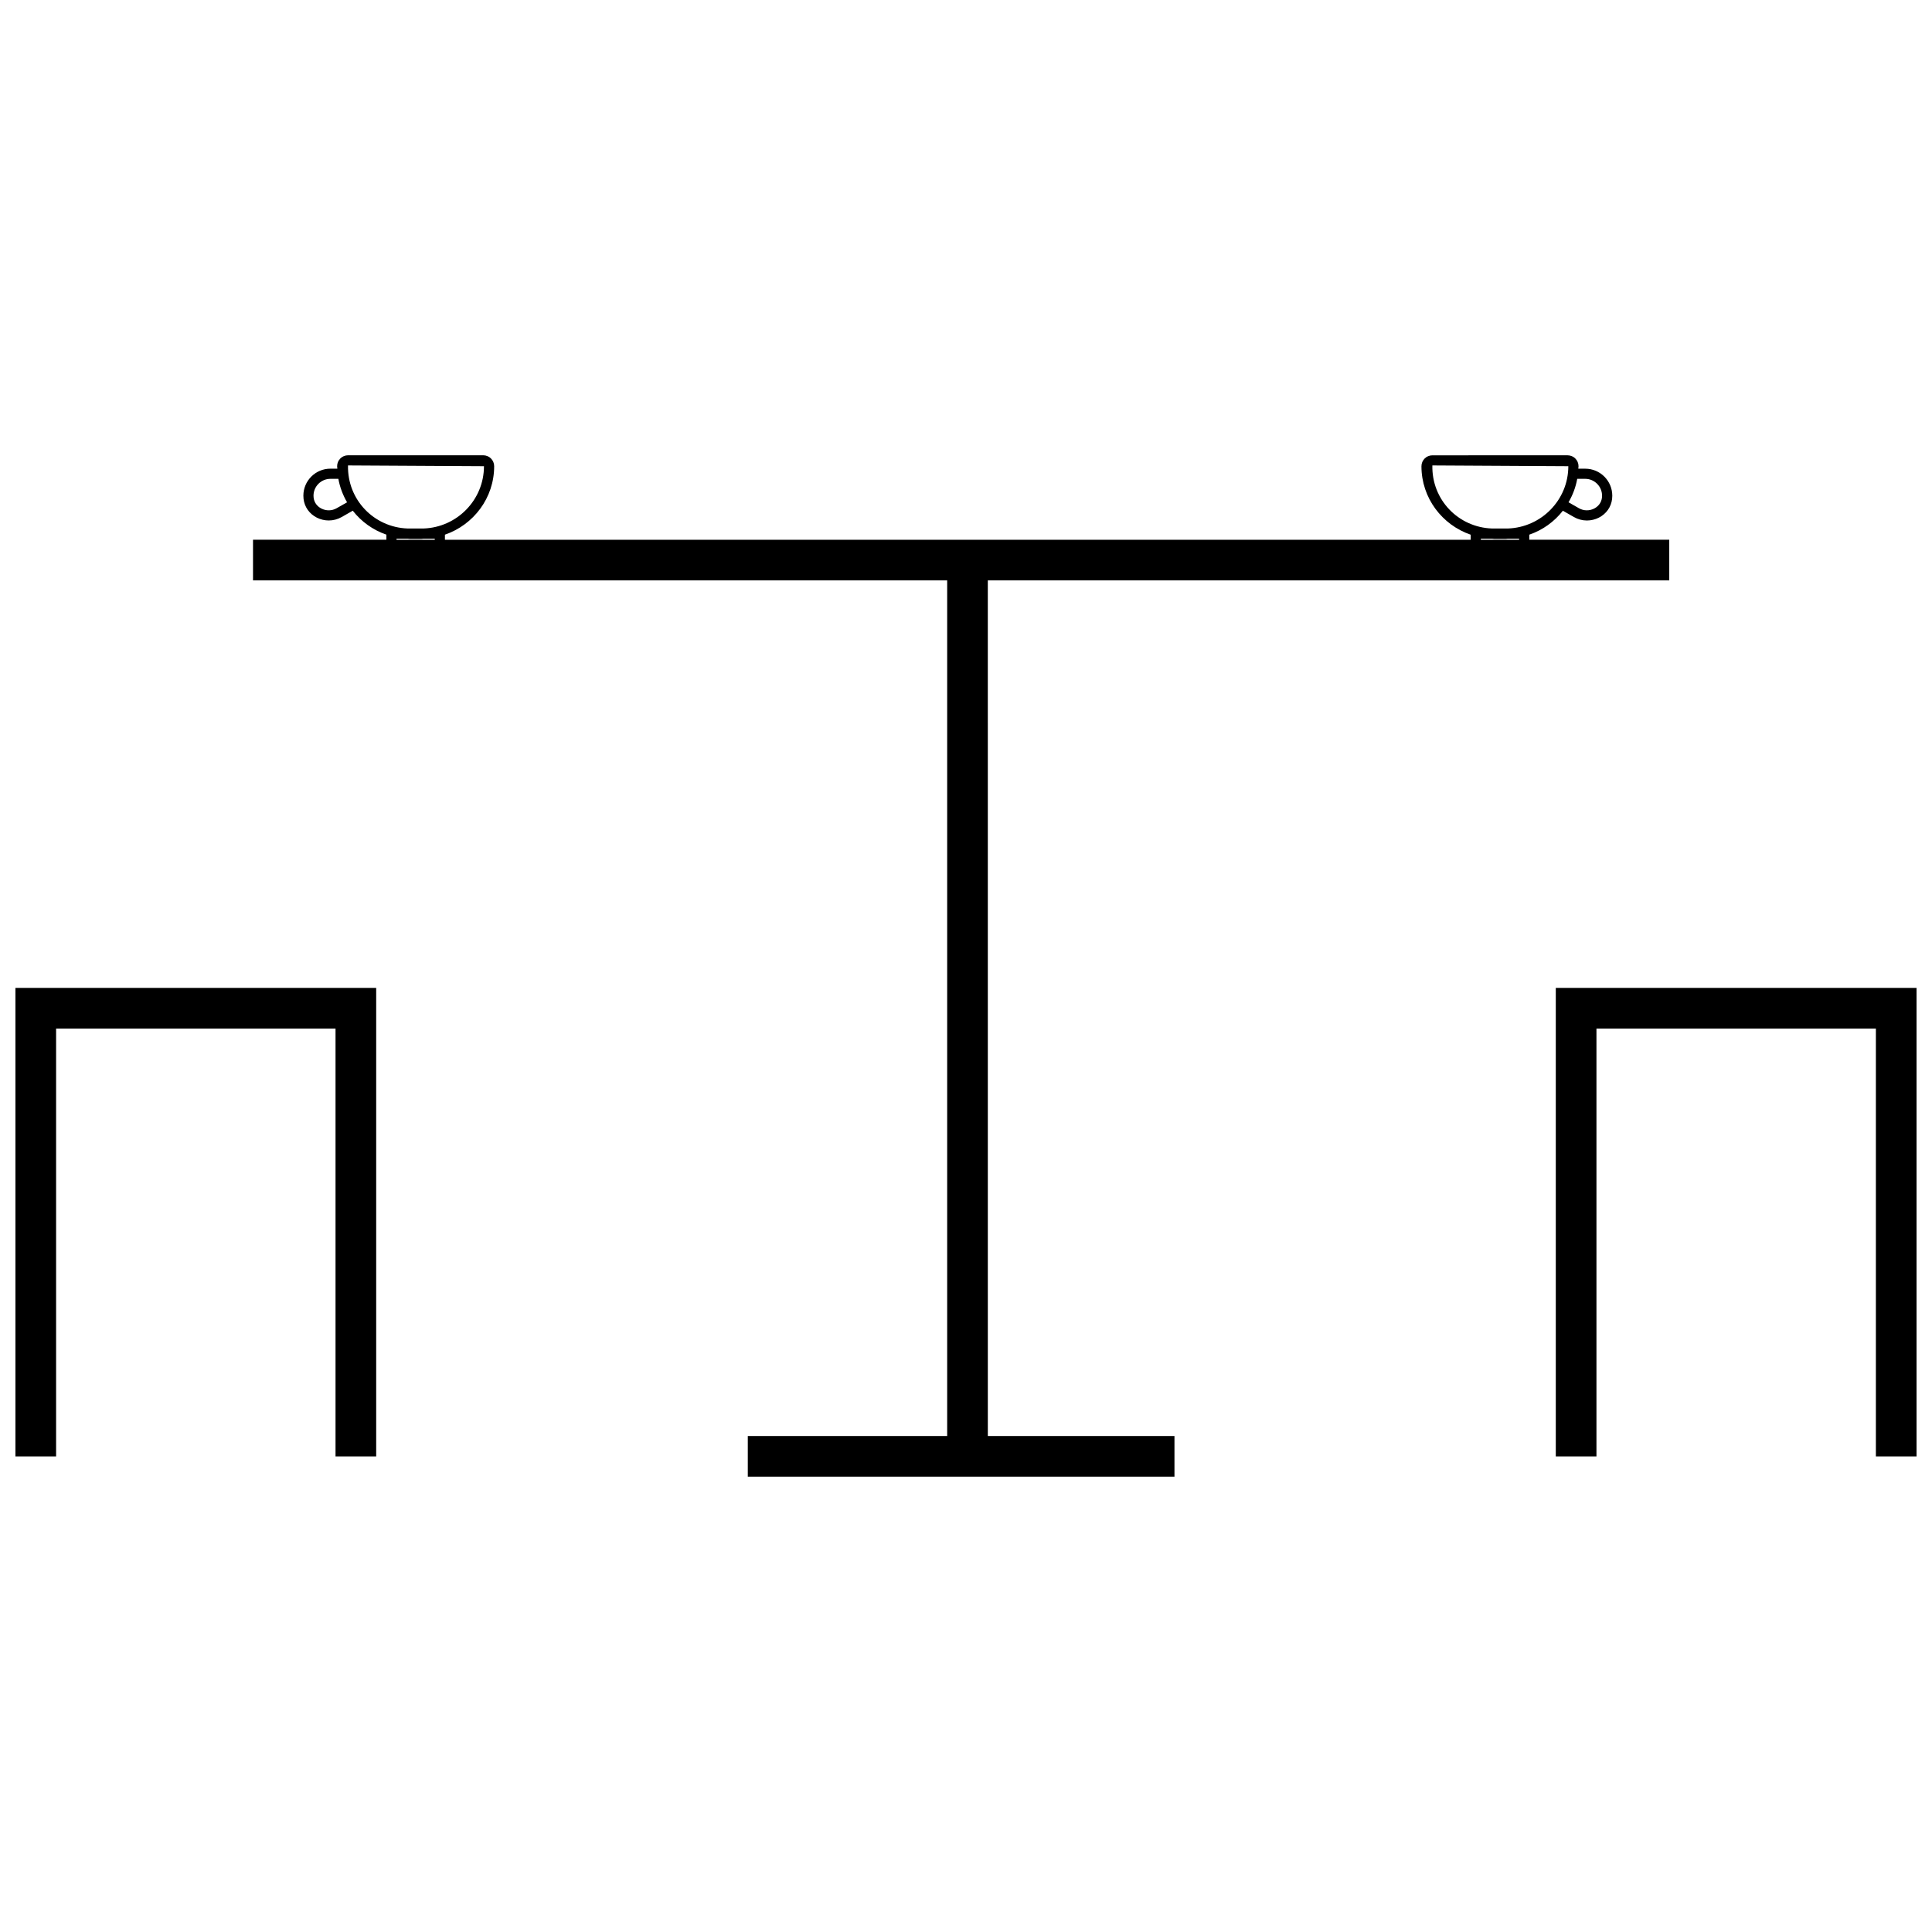
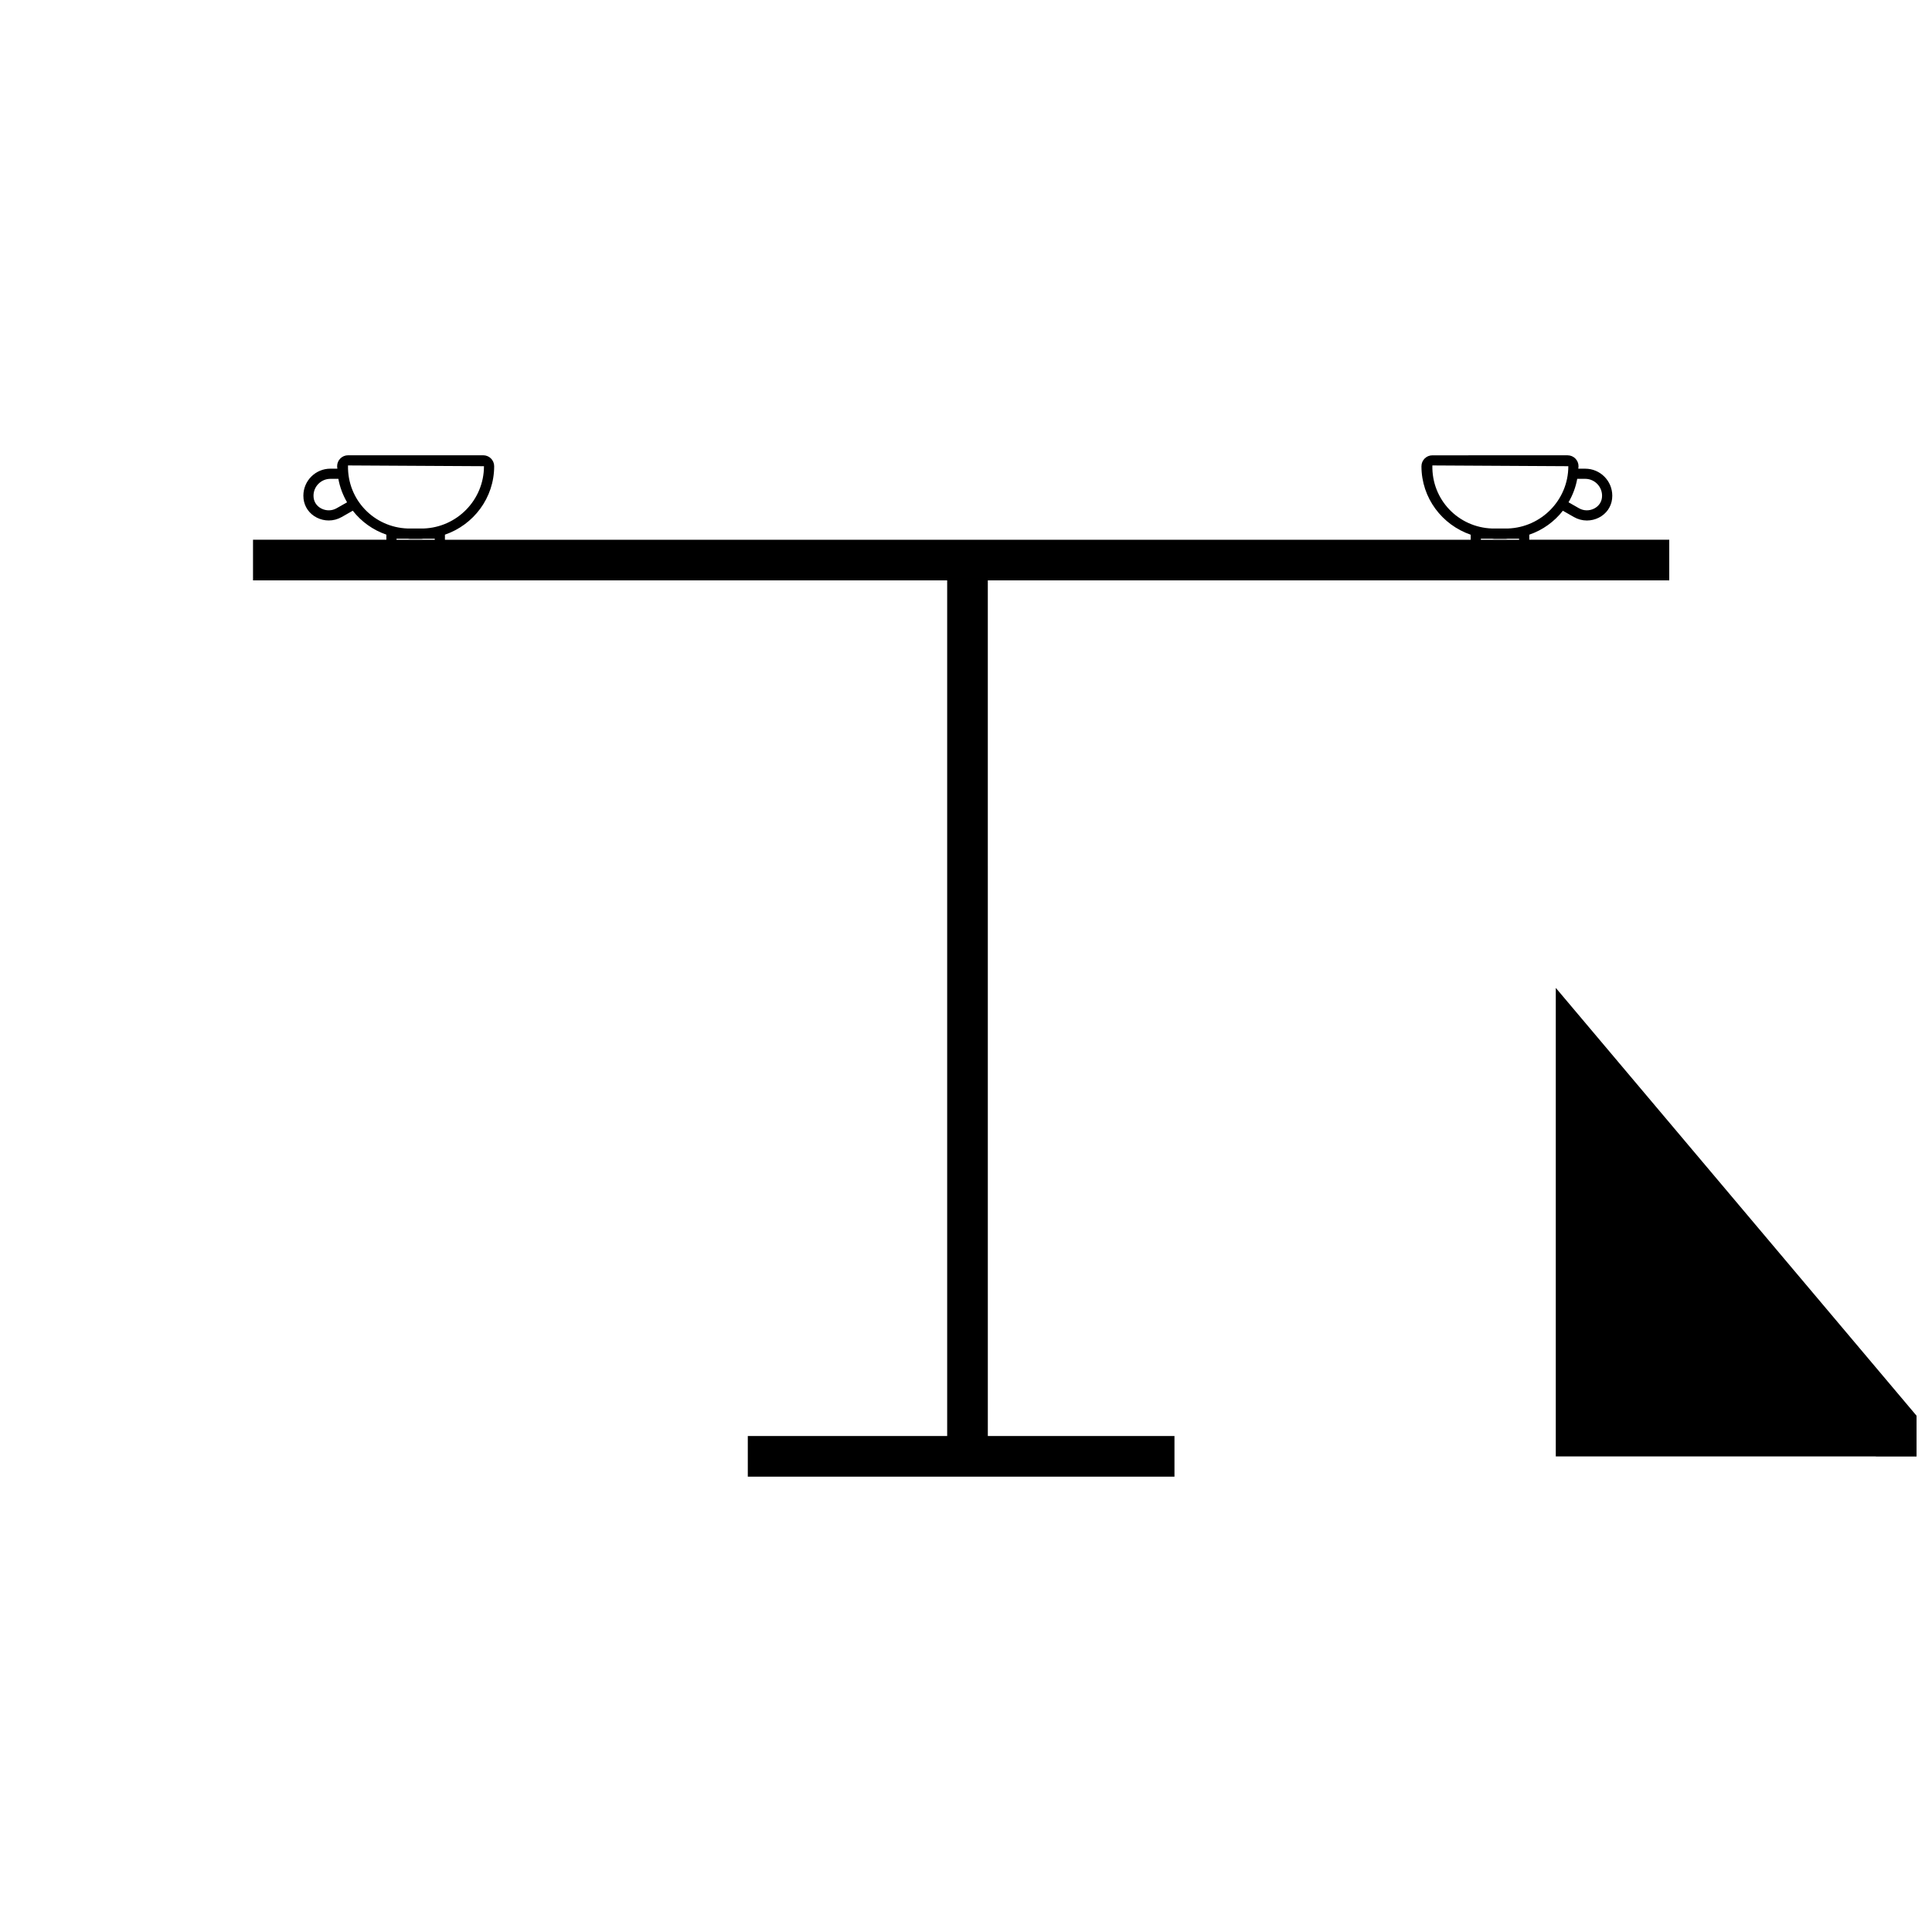
<svg xmlns="http://www.w3.org/2000/svg" width="800px" height="800px" version="1.1" viewBox="144 144 512 512">
  <defs>
    <clipPath id="b">
      <path d="m556 405h95.902v125h-95.902z" />
    </clipPath>
    <clipPath id="a">
-       <path d="m148.09 405h95.906v125h-95.906z" />
-     </clipPath>
+       </clipPath>
  </defs>
  <path d="m405.78 297.81h180.59v-10.777h-37.094v-1.34c3.559-1.219 6.629-3.434 8.902-6.344l2.938 1.676c1.062 0.605 2.242 0.914 3.426 0.914 1.078 0 2.164-0.25 3.164-0.754 1.984-1.008 3.266-2.816 3.519-4.977 0.031-0.277 0.047-0.559 0.047-0.836 0-3.953-3.211-7.164-7.164-7.164h-1.844c0.008-0.219 0.062-0.434 0.062-0.652 0-1.598-1.301-2.898-2.898-2.898l-35.832 0.004c-1.598 0-2.898 1.301-2.898 2.898 0 8.438 5.488 15.547 13.051 18.145v1.348l-271.84-0.004v-1.355c7.566-2.598 13.051-9.707 13.051-18.145 0-1.598-1.301-2.898-2.898-2.898h-35.824c-1.598 0-2.898 1.301-2.898 2.898 0 0.219 0.055 0.434 0.062 0.652h-1.844c-3.953 0-7.164 3.211-7.164 7.164 0 0.277 0.016 0.559 0.047 0.836 0.25 2.148 1.535 3.969 3.519 4.977 1 0.504 2.086 0.754 3.164 0.754 1.18 0 2.363-0.309 3.426-0.914l2.938-1.676c2.273 2.906 5.336 5.117 8.902 6.344v1.348h-35.34v10.777h183.96v226.75h-52.836v10.777h113.07v-10.777h-49.461zm158.31-26.914c2.465 0 4.473 2.008 4.473 4.473 0 0.172-0.008 0.348-0.031 0.52-0.141 1.242-0.898 2.289-2.062 2.883-1.281 0.652-2.793 0.629-4.031-0.086l-2.762-1.574c1.102-1.906 1.906-3.977 2.305-6.219l2.109-0.004zm-40.5-3.551 36.031 0.203c0 8.934-7.133 16.199-15.996 16.508h-4.242c-8.867-0.305-15.992-7.57-15.793-16.711zm12.848 19.41h2.945c0.195 0.008 0.379 0.055 0.574 0.055h3.102c0.195 0 0.379-0.055 0.574-0.055h2.945v0.285h-10.133v-0.285zm-303.23-8.066c-1.234 0.707-2.738 0.738-4.031 0.086-1.164-0.59-1.922-1.645-2.062-2.883-0.023-0.172-0.031-0.348-0.031-0.52 0-2.465 2.008-4.473 4.473-4.473h2.117c0.395 2.234 1.203 4.312 2.305 6.219zm3.016-11.344 36.031 0.203c0 8.934-7.133 16.199-15.996 16.508h-4.242c-8.867-0.305-15.992-7.57-15.793-16.711zm12.852 19.41h2.945c0.195 0.008 0.379 0.055 0.574 0.055h3.102c0.195 0 0.379-0.055 0.574-0.055h2.945v0.285h-10.133v-0.285z" />
  <g clip-path="url(#b)">
-     <path d="m556.3 405.8v124.16h10.777v-113.38h74.051v113.38h10.777v-124.16z" />
+     <path d="m556.3 405.8v124.16h10.777h74.051v113.38h10.777v-124.16z" />
  </g>
  <g clip-path="url(#a)">
-     <path d="m148.09 529.96h10.777v-113.38h74.051v113.38h10.777v-124.16h-95.605z" />
-   </g>
+     </g>
</svg>